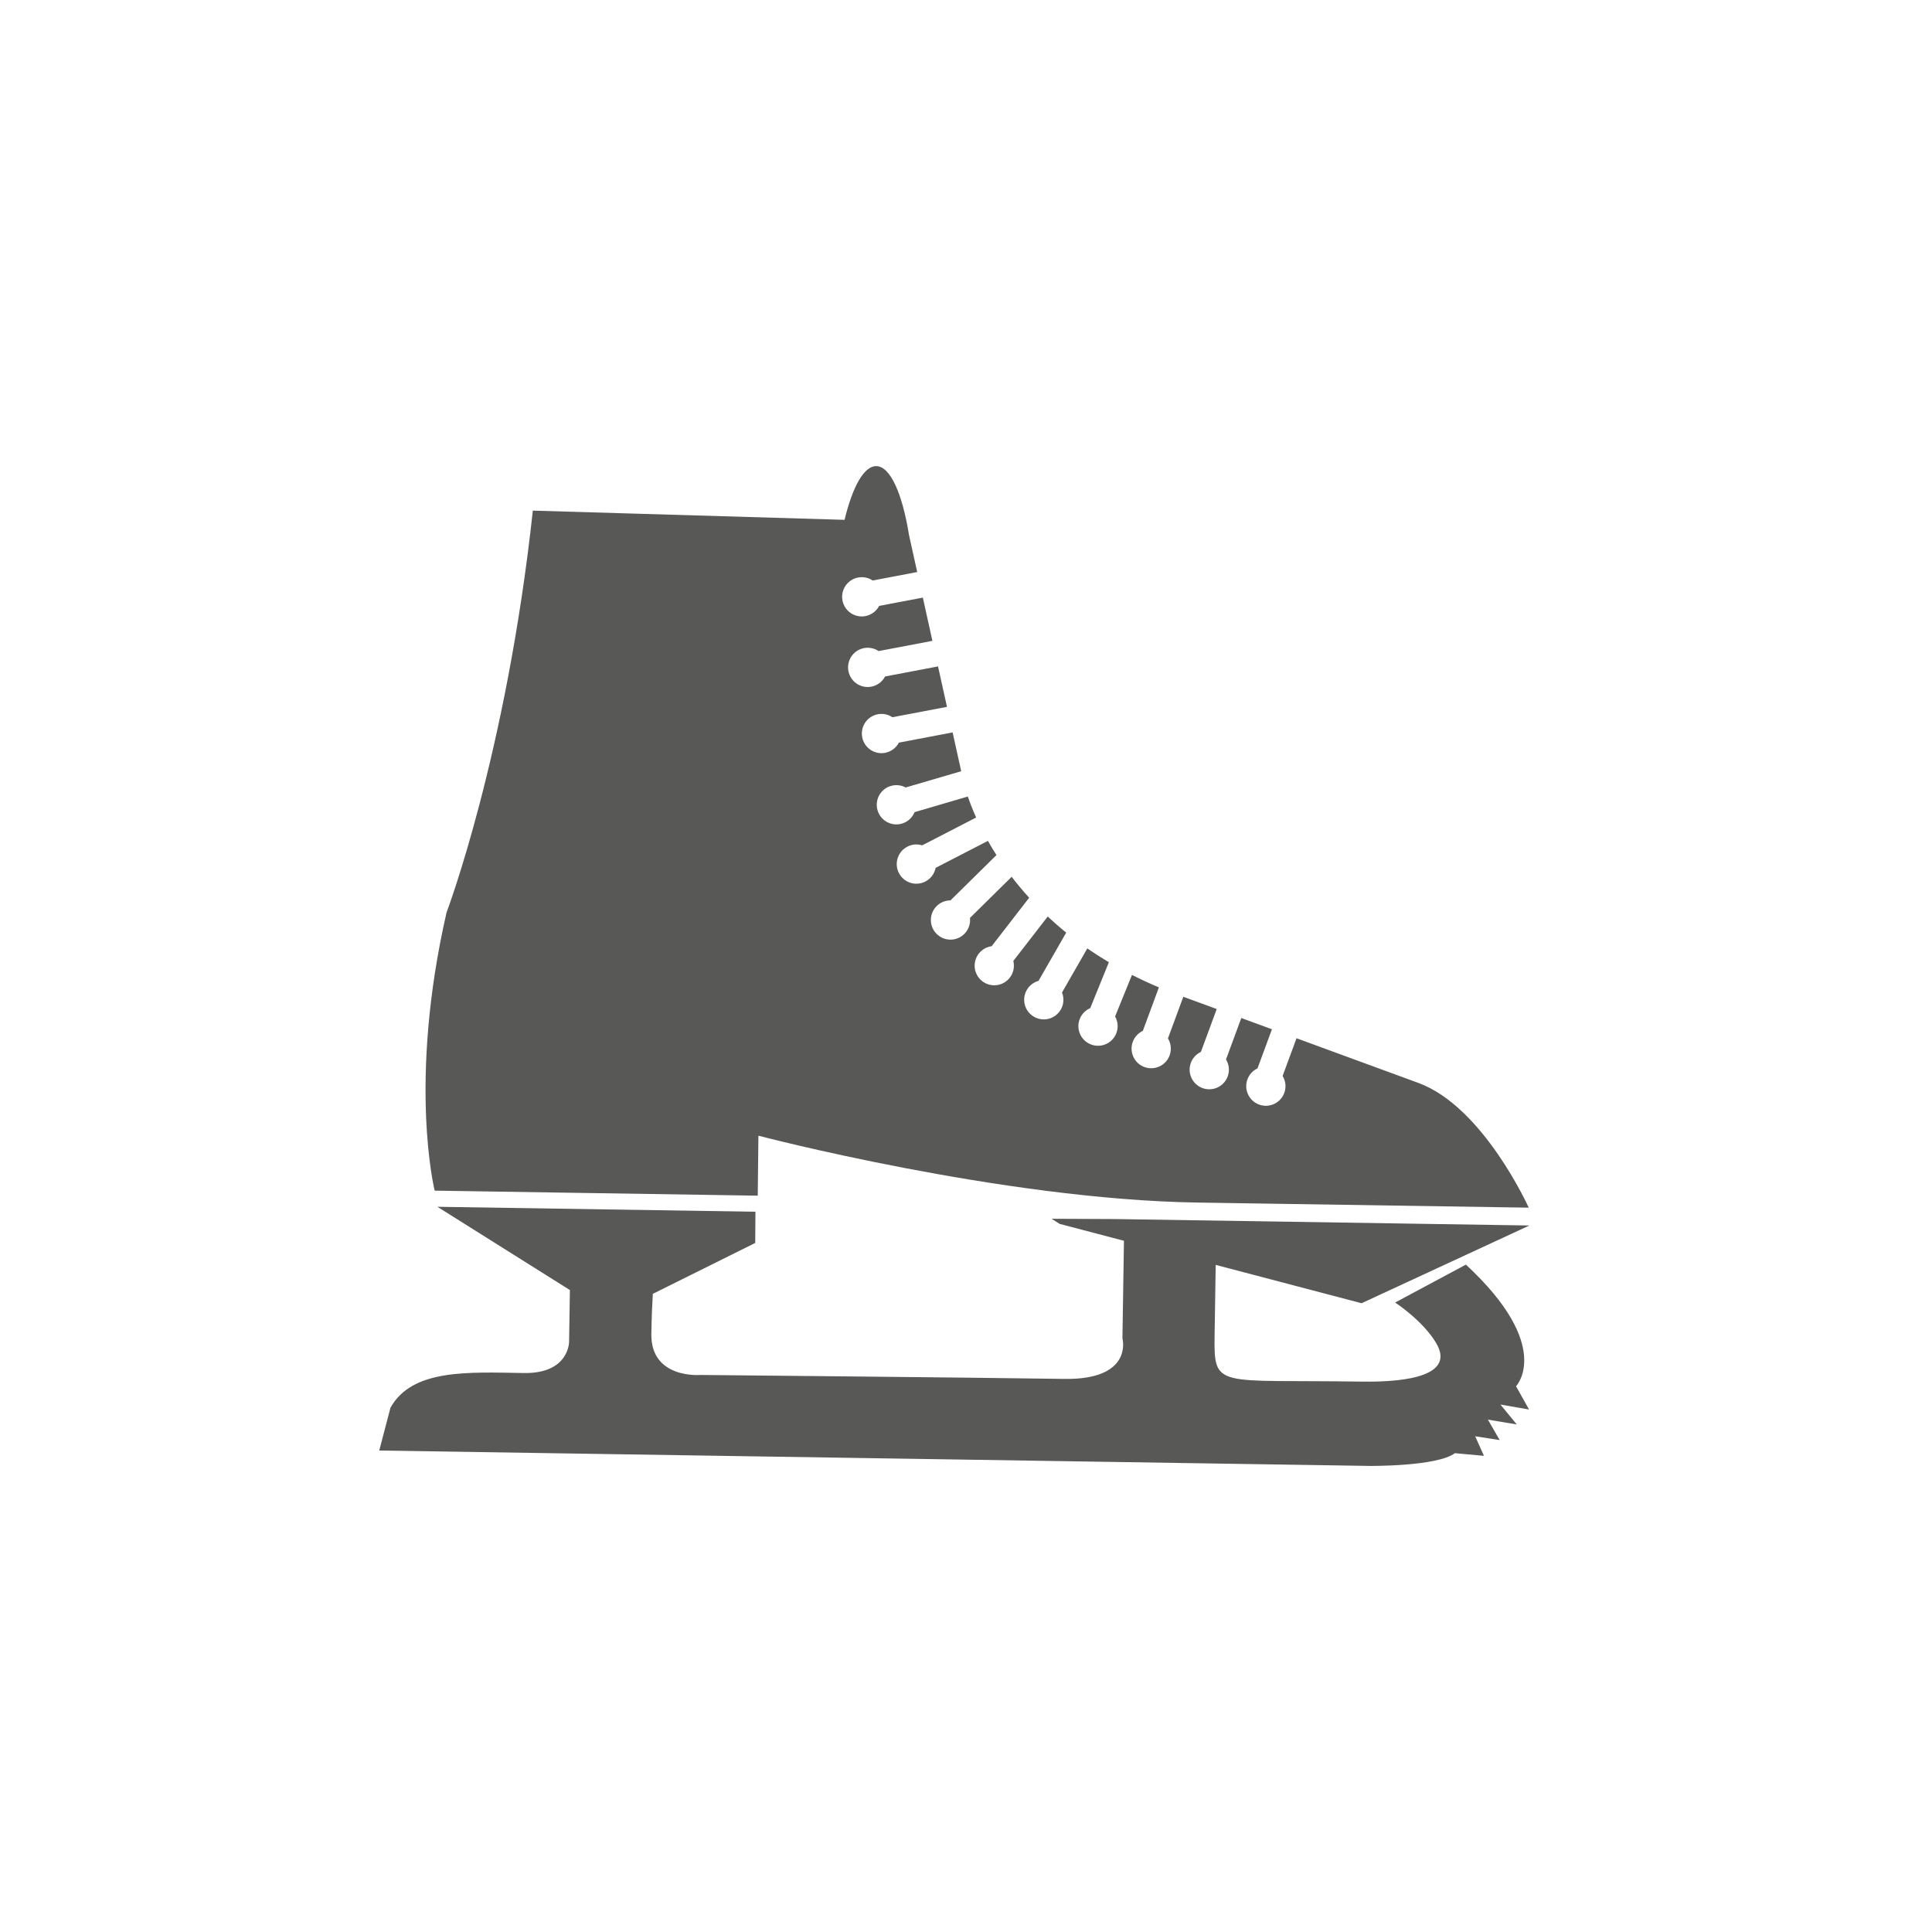
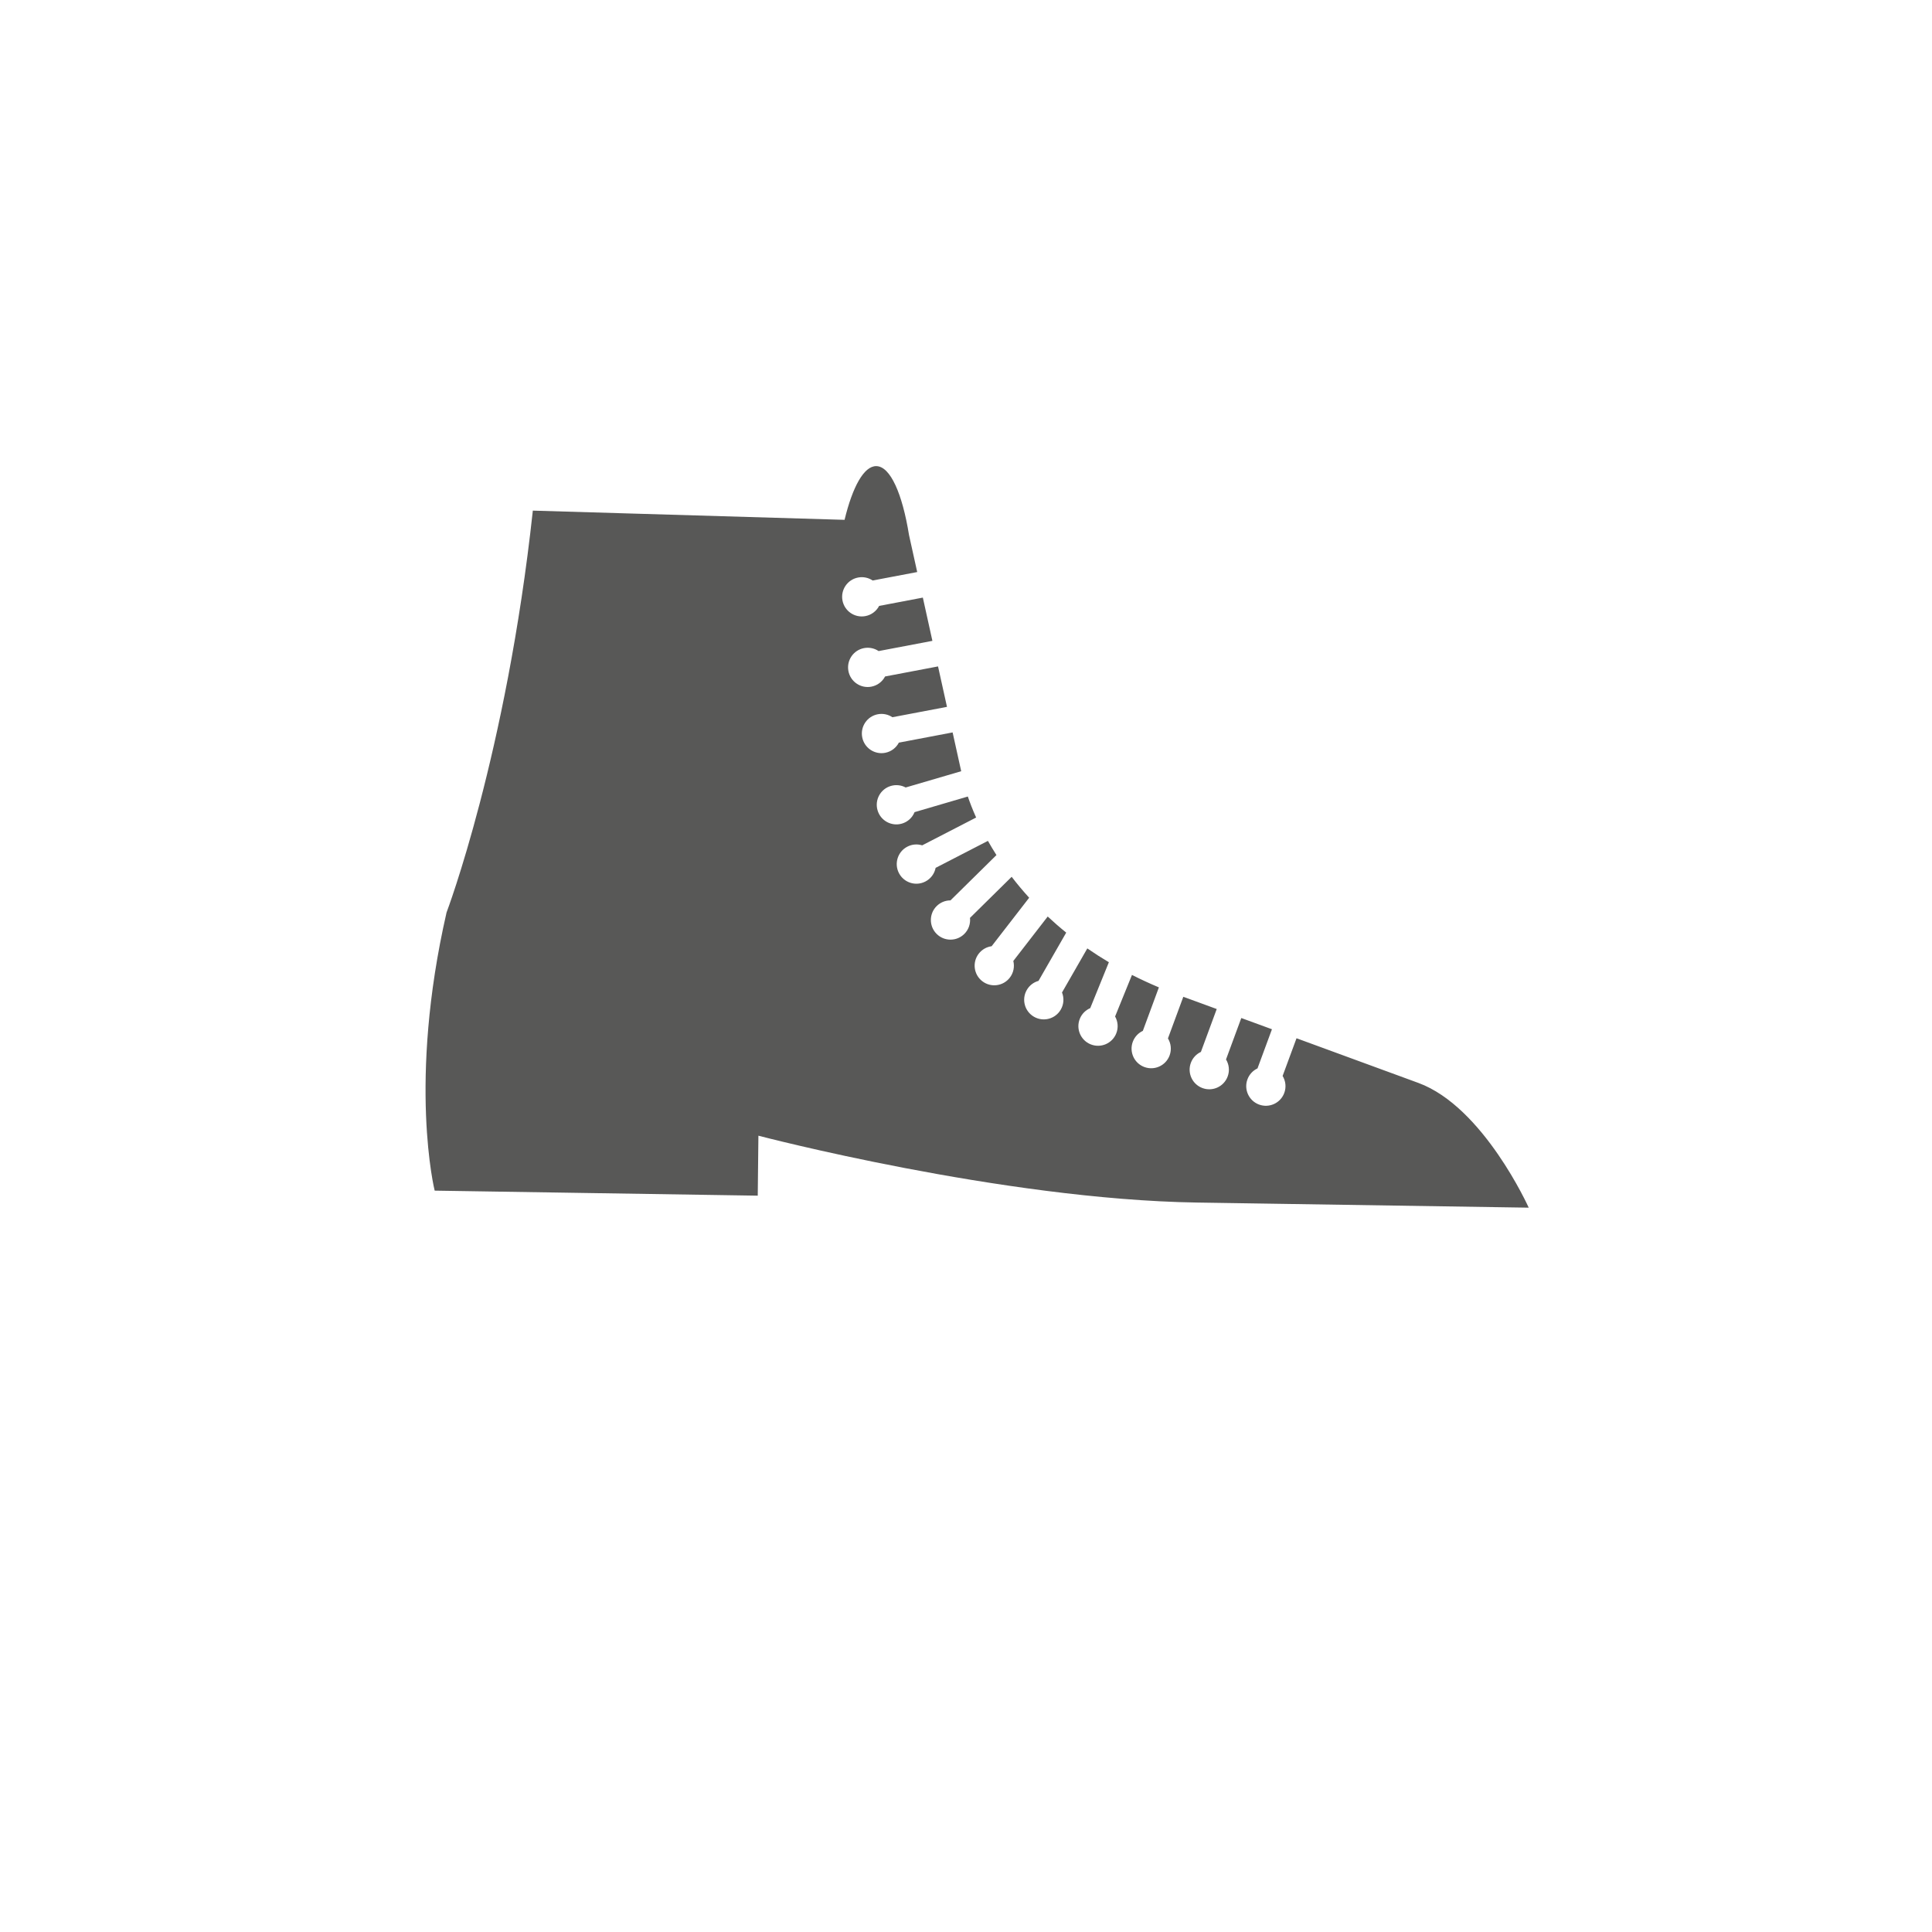
<svg xmlns="http://www.w3.org/2000/svg" version="1.1" id="Vrstva_1" x="0px" y="0px" width="620px" height="620px" viewBox="0 0 620 620" enable-background="new 0 0 620 620" xml:space="preserve">
  <path fill="#585857" d="M455.17,347.521c-9.173-3.364-24.641-9.035-39.102-14.334l-4.464,12.095  c0.965,1.586,1.228,3.579,0.533,5.456c-1.204,3.264-4.827,4.933-8.091,3.729c-3.264-1.205-4.934-4.826-3.728-8.091  c0.596-1.615,1.783-2.837,3.228-3.517l4.637-12.562c-3.466-1.271-6.781-2.485-9.837-3.604l-4.905,13.296  c0.965,1.586,1.227,3.579,0.531,5.456c-1.202,3.264-4.824,4.933-8.089,3.728c-3.264-1.204-4.935-4.827-3.729-8.091  c0.596-1.615,1.784-2.837,3.228-3.516l5.079-13.762c-5.906-2.164-9.661-3.539-9.661-3.539c-0.359-0.125-0.71-0.255-1.065-0.381  l-4.929,13.354c0.965,1.586,1.227,3.579,0.532,5.456c-1.203,3.264-4.826,4.933-8.089,3.728c-3.265-1.204-4.935-4.828-3.729-8.091  c0.596-1.615,1.783-2.837,3.228-3.516l5.152-13.957c-3.02-1.271-5.895-2.606-8.637-3.996l-5.417,13.338  c0.912,1.615,1.109,3.617,0.355,5.47c-1.308,3.224-4.981,4.774-8.204,3.466c-3.222-1.309-4.777-4.984-3.466-8.207  c0.646-1.595,1.873-2.777,3.338-3.41l5.979-14.726c-2.426-1.442-4.729-2.925-6.916-4.439l-8.12,14.147  c0.688,1.725,0.612,3.734-0.385,5.469c-1.729,3.019-5.581,4.061-8.598,2.328c-3.018-1.73-4.06-5.582-2.327-8.599  c0.856-1.493,2.231-2.5,3.769-2.929l8.889-15.484c-2.107-1.703-4.083-3.429-5.938-5.165l-11.039,14.262  c0.444,1.803,0.097,3.783-1.132,5.365c-2.127,2.752-6.086,3.255-8.834,1.125c-2.753-2.128-3.257-6.086-1.126-8.837  c1.054-1.361,2.555-2.17,4.135-2.385l12.045-15.559c-2.059-2.26-3.927-4.508-5.617-6.717l-13.376,13.185  c0.198,1.846-0.411,3.763-1.837,5.167c-2.476,2.443-6.464,2.413-8.906-0.064c-2.443-2.479-2.414-6.467,0.064-8.908  c1.227-1.208,2.82-1.81,4.416-1.812l14.755-14.54c-0.997-1.564-1.909-3.088-2.737-4.559l-16.784,8.66  c-0.357,1.822-1.511,3.47-3.291,4.386c-3.088,1.598-6.89,0.383-8.485-2.708c-1.595-3.093-0.383-6.893,2.712-8.486  c1.529-0.79,3.231-0.89,4.756-0.417l17.31-8.928c-1.174-2.625-2.04-4.909-2.663-6.738l-17.094,5.009  c-0.698,1.721-2.144,3.119-4.064,3.681c-3.336,0.981-6.838-0.934-7.814-4.272c-0.979-3.339,0.934-6.839,4.271-7.816  c1.653-0.484,3.345-0.259,4.749,0.495l17.822-5.22l-2.753-12.451l-17.252,3.278c-0.862,1.645-2.438,2.896-4.403,3.268  c-3.416,0.653-6.714-1.593-7.362-5.011c-0.649-3.419,1.595-6.717,5.012-7.363c1.692-0.322,3.353,0.066,4.679,0.953l17.517-3.326  l-2.87-12.98l-16.996,3.229c-0.862,1.645-2.438,2.896-4.403,3.269c-3.416,0.653-6.715-1.594-7.363-5.011  c-0.648-3.419,1.596-6.717,5.013-7.363c1.691-0.321,3.354,0.067,4.68,0.954l17.259-3.278l-3.068-13.881l-14.026,2.666  c-0.862,1.644-2.438,2.896-4.402,3.268c-3.416,0.653-6.714-1.593-7.362-5.011c-0.649-3.418,1.594-6.717,5.012-7.363  c1.692-0.322,3.353,0.067,4.679,0.953l14.289-2.713l-2.625-11.871c-2.146-13.283-5.986-22.051-10.497-22.121  c-3.968-0.062-7.625,6.632-10.189,17.238l-100.037-2.958c-8.486,78.379-27.688,128.956-27.688,128.956  c-12.479,54.566-3.812,89.27-3.812,89.27l103.678,1.613l0.212-19.244c0,0,78.123,20.479,140.717,21.452s106.485,1.642,106.485,1.642  S476.051,355.178,455.17,347.521z" />
-   <path fill="#585857" d="M486.511,444.864c0,0,12.25-12.763-16.088-39.037l-22.713,12.171c0,0,8.903,5.785,13.177,13.02  c5.867,9.938-7.858,12.606-24.006,12.355c-46.51-0.725-47.372,2.535-47.101-14.906c0.138-8.857,0.262-16.837,0.351-22.549  l46.815,12.301l53.856-24.945l-132.749-2.065l-20.58-0.094l2.576,1.645l20.639,5.423l-0.485,31.278c0,0,3.67,13.394-18.686,13.045  c-29.068-0.452-116.703-1.266-116.703-1.266s-16.013,1.372-15.786-13.161c0.078-5.044,0.255-9.316,0.469-12.872l32.865-16.332  l0.07-10.015l-102.066-1.588l42.52,26.72l-0.259,16.61c0,0,0.035,10.242-14.5,10.017c-17.953-0.279-35.839-1.368-42.819,11.123  l-3.604,13.747l317.825,4.943c0,0,21.641,0.206,27.362-4.094l9.323,0.854l-2.811-6.278l7.863,1.222l-3.774-6.554l9.249,1.533  l-5.231-6.381l9.183,1.596L486.511,444.864z" />
</svg>